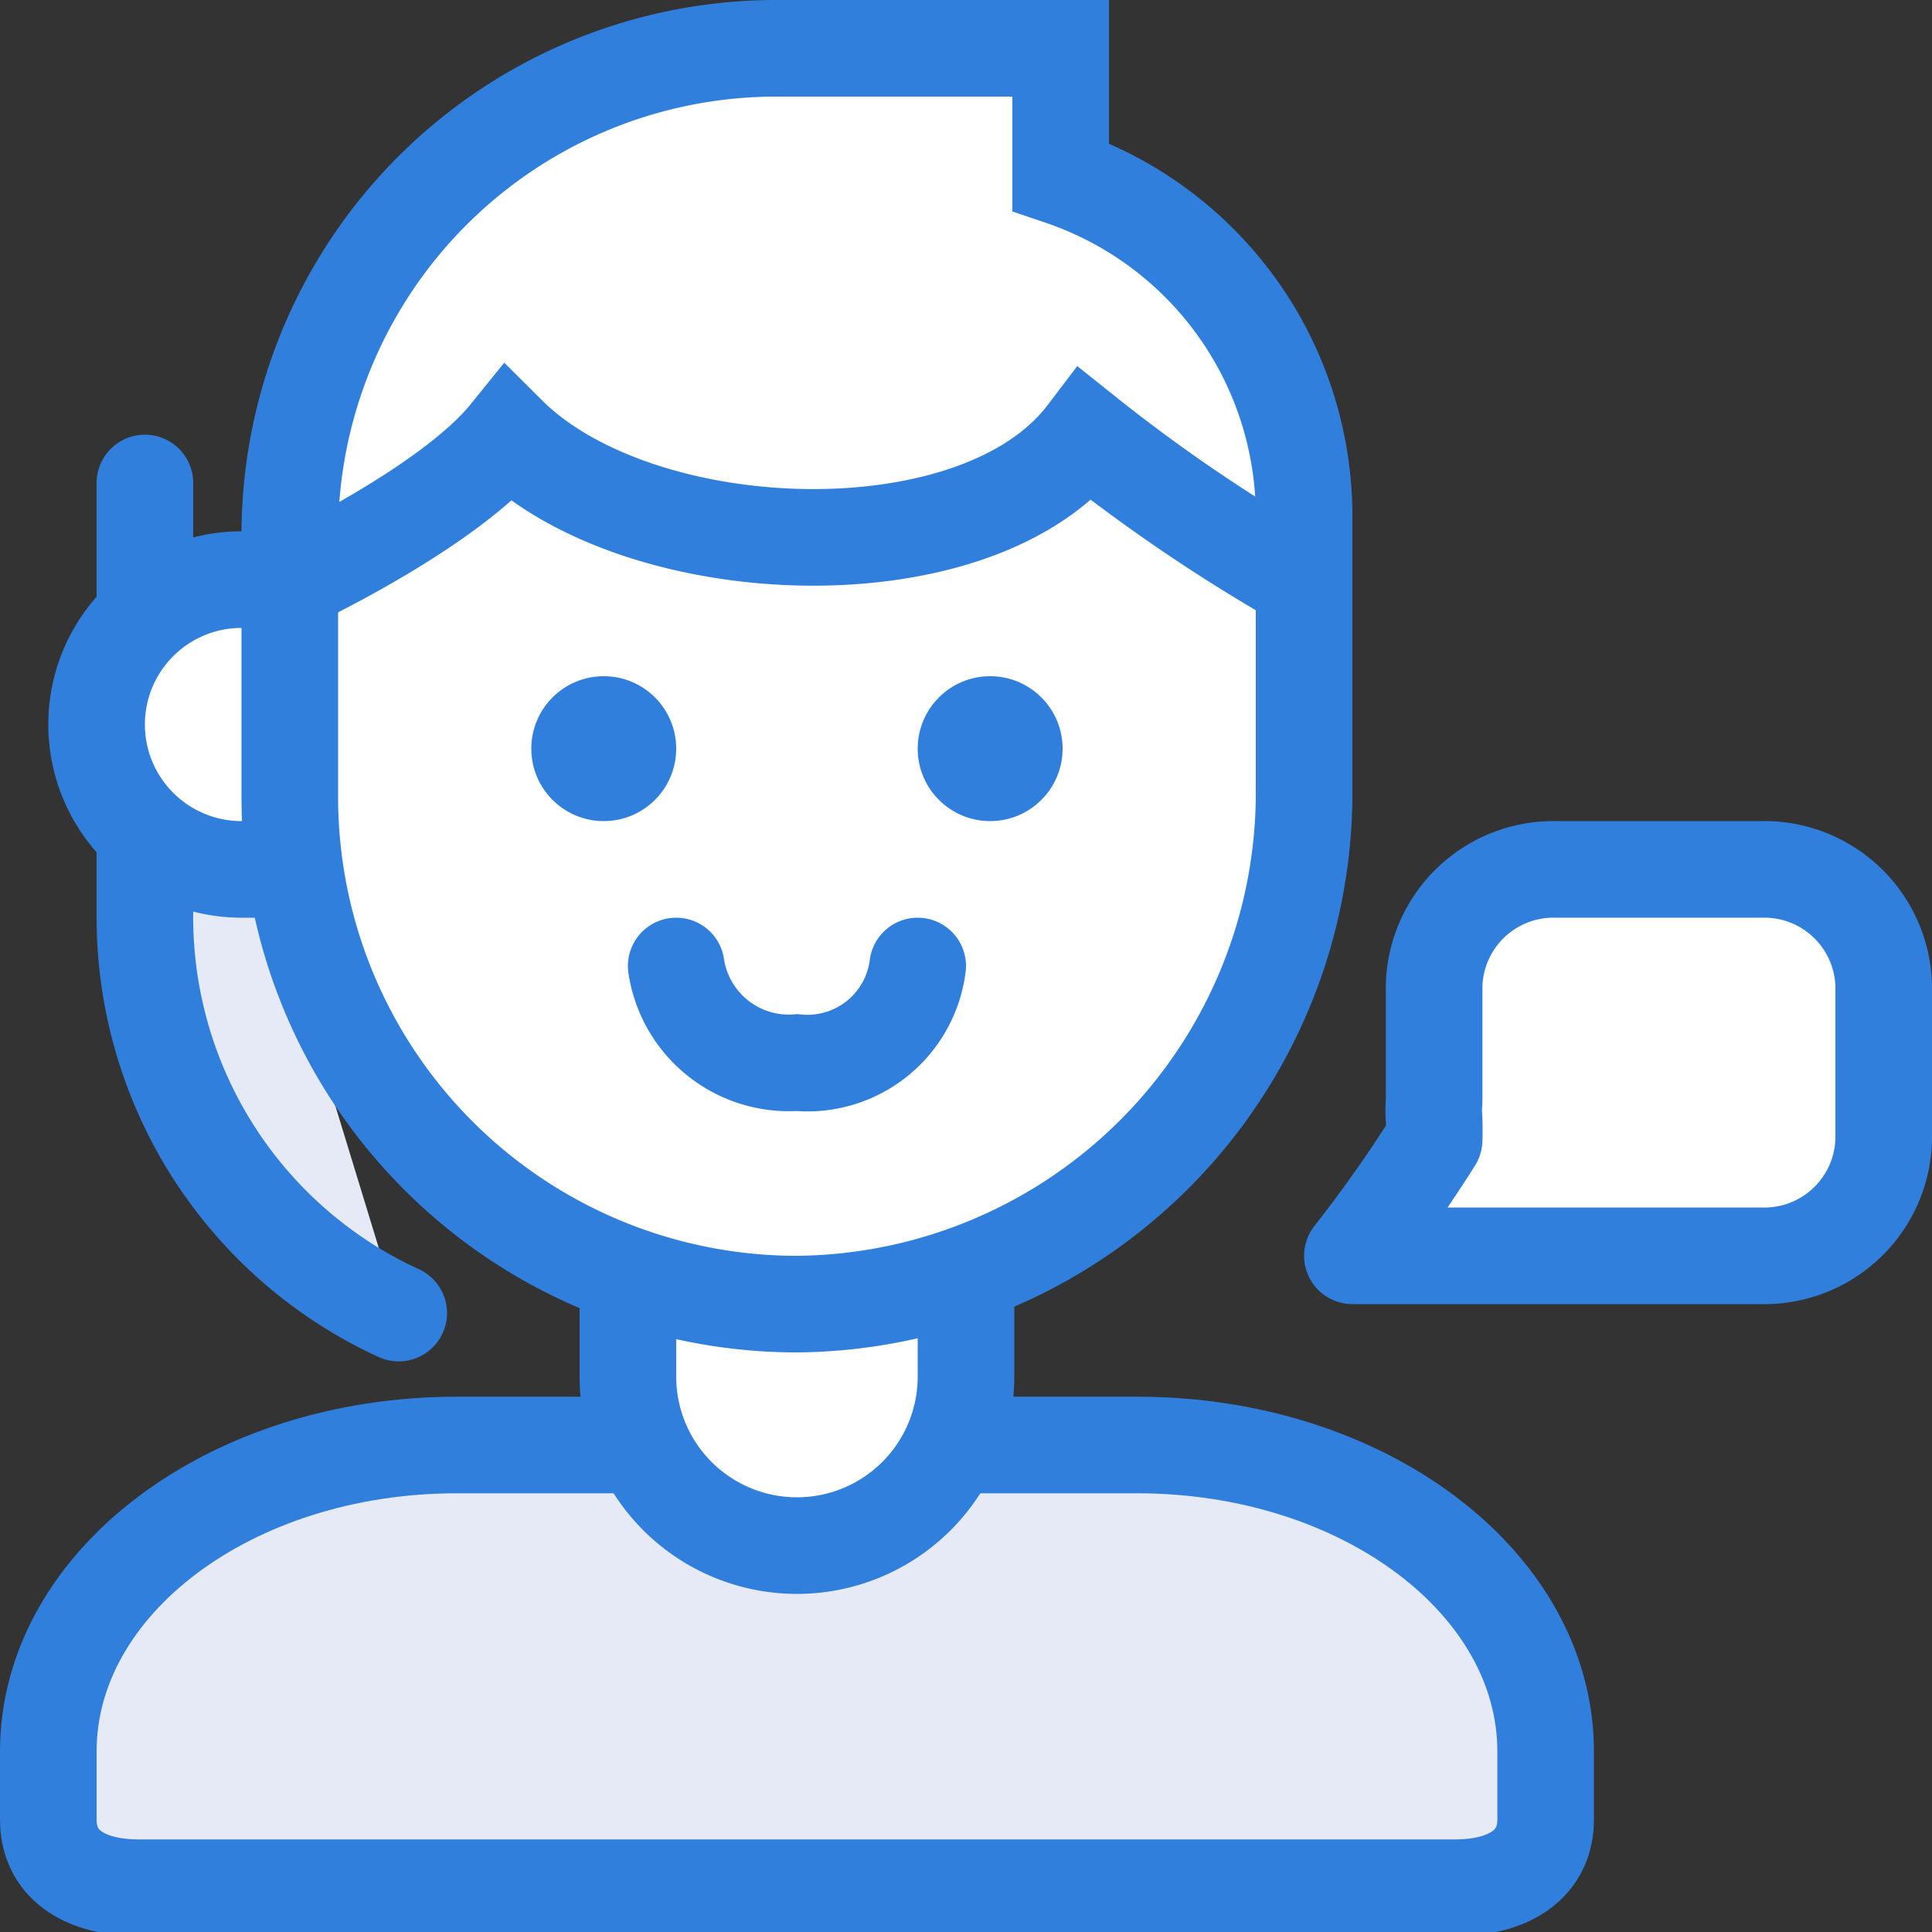
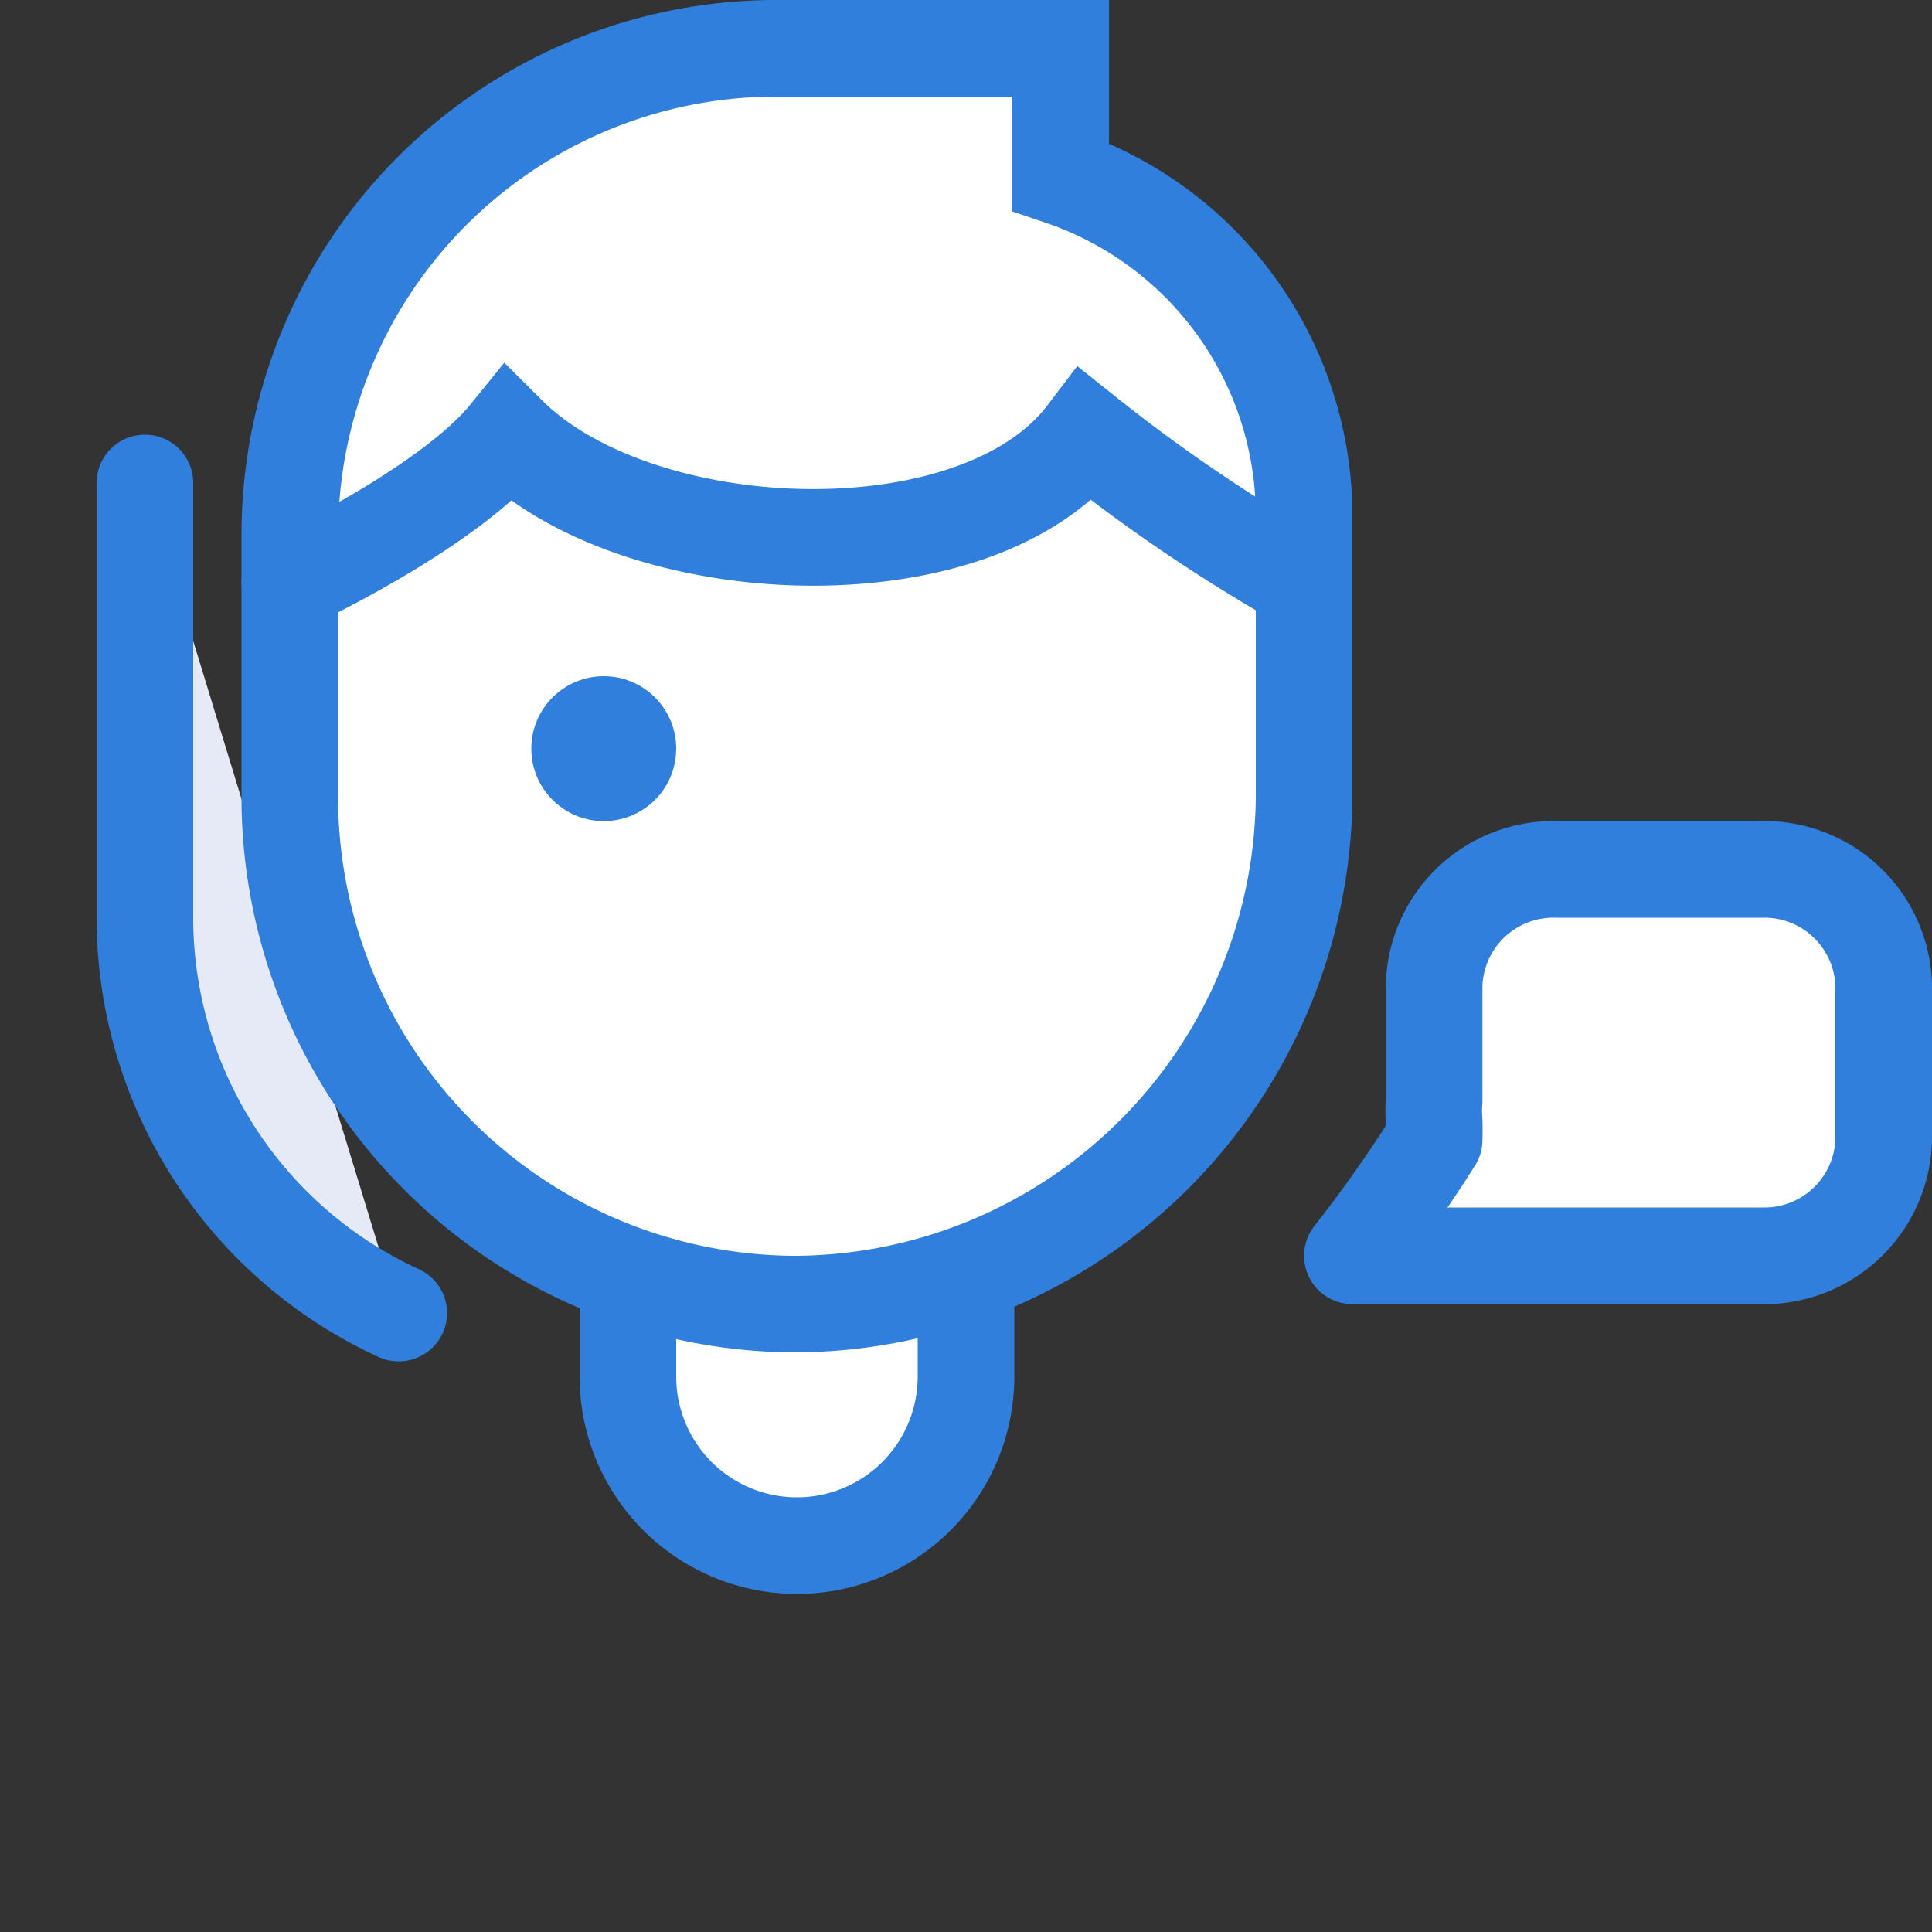
<svg xmlns="http://www.w3.org/2000/svg" id="Группа_6" data-name="Группа 6" width="40" height="40" viewBox="0 0 40 40">
  <rect x="0" y="0" width="40" height="40" fill="#333333" stroke="none" />
  <defs>
    <style>
      .cls-1, .cls-2 {
        fill: #e6eaf7;
      }

      .cls-1, .cls-2, .cls-3, .cls-4, .cls-5 {
        stroke: #307fdd;
        stroke-width: 2px;
        fill-rule: evenodd;
      }

      .cls-2, .cls-5 {
        stroke-linecap: round;
      }

      .cls-3, .cls-4, .cls-5 {
        fill: #fff;
      }

      .cls-4 {
        stroke-linejoin: round;
      }

      .cls-6 {
        fill: #307fdd;
      }
    </style>
  </defs>
-   <path id="Прямоугольник_скругл._углы_3" data-name="Прямоугольник, скругл. углы 3" class="cls-1" d="M19.788,29.917h3.758c4.669,0,8.455,2.841,8.455,6.346v1.41c0,0.9-.724,1.41-1.879,1.41H2.879C1.712,39.083,1,38.575,1,37.673v-1.41c0-3.505,3.785-6.346,8.455-6.346h3.758" />
  <path id="Прямоугольник_скругл._углы1388" data-name="Прямоугольник, скругл. углы1388" class="cls-2" d="M8.255,27.186A9.013,9.013,0,0,1,3,19V10" />
-   <path id="Прямоугольник_скругл._углы1387" data-name="Прямоугольник, скругл. углы1387" class="cls-3" d="M5,12H7v6H5A3,3,0,0,1,5,12Z" />
  <path id="Прямоугольник_скругл._углы1386" data-name="Прямоугольник, скругл. углы1386" class="cls-4" d="M32.231,18h4.231A2.472,2.472,0,0,1,39,20.4v3.2A2.472,2.472,0,0,1,36.462,26H28a28.468,28.468,0,0,0,1.692-2.4c0.015-.537-0.025-0.472,0-0.8V20.4A2.472,2.472,0,0,1,32.231,18Z" />
  <path id="Прямоугольник_скругл._углы_12" data-name="Прямоугольник, скругл. углы 12" class="cls-3" d="M20,25v3.5a3.5,3.5,0,0,1-7,0V25" />
  <path id="Прямоугольник_скругл._углы_2" data-name="Прямоугольник, скругл. углы 2" class="cls-3" d="M16.5,27H16.408A10.5,10.5,0,0,1,6,16.458H6V11.065A10.072,10.072,0,0,1,16.08,1h5.88V3.661A7.417,7.417,0,0,1,27,10.721v5.6A10.59,10.59,0,0,1,16.5,27Z" />
-   <path id="Эллипс_1387" data-name="Эллипс 1387" class="cls-5" d="M19,20a2.3,2.3,0,0,1-2.5,2A2.357,2.357,0,0,1,14,20" />
  <circle id="Эллипс_1388" data-name="Эллипс 1388" class="cls-6" cx="12.5" cy="15.5" r="1.5" />
-   <circle id="Эллипс_1388_копия" data-name="Эллипс 1388 копия" class="cls-6" cx="20.5" cy="15.5" r="1.5" />
  <path id="Фигура_1" data-name="Фигура 1" class="cls-5" d="M6,12.057S9.286,10.525,10.52,9c2.715,2.7,9.705,2.966,11.96,0A34.588,34.588,0,0,0,27,12.057" />
</svg>